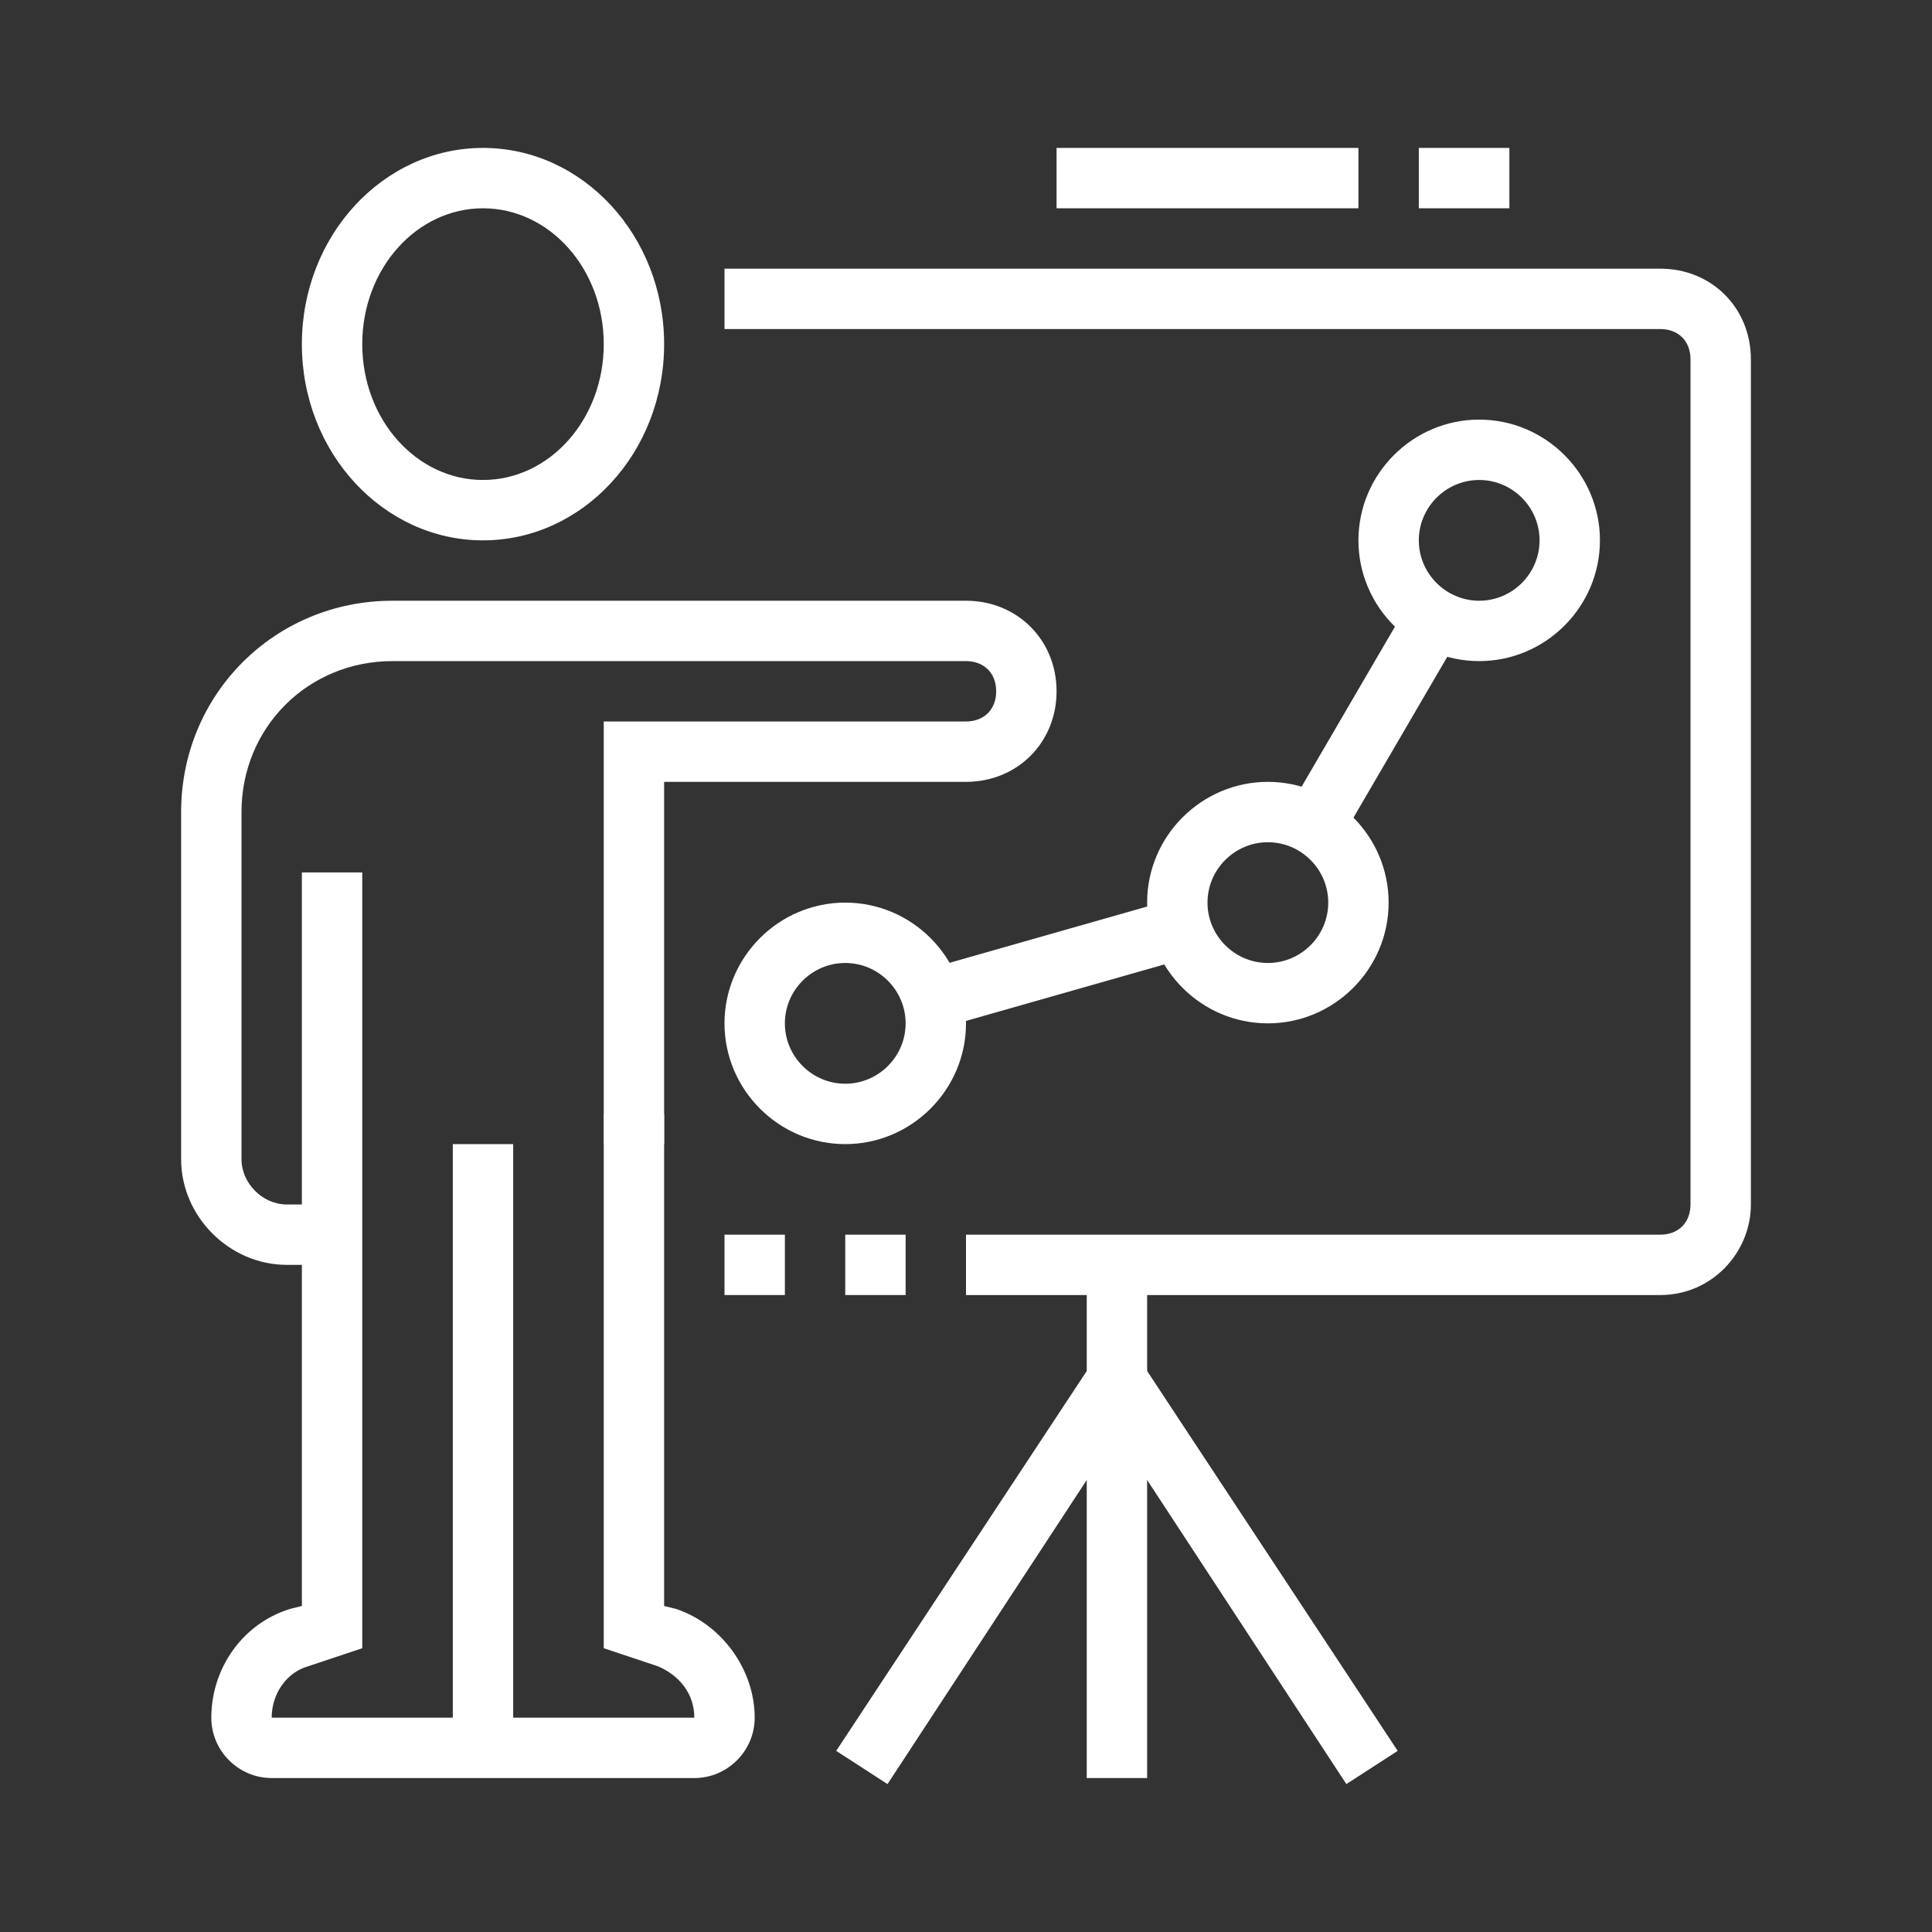
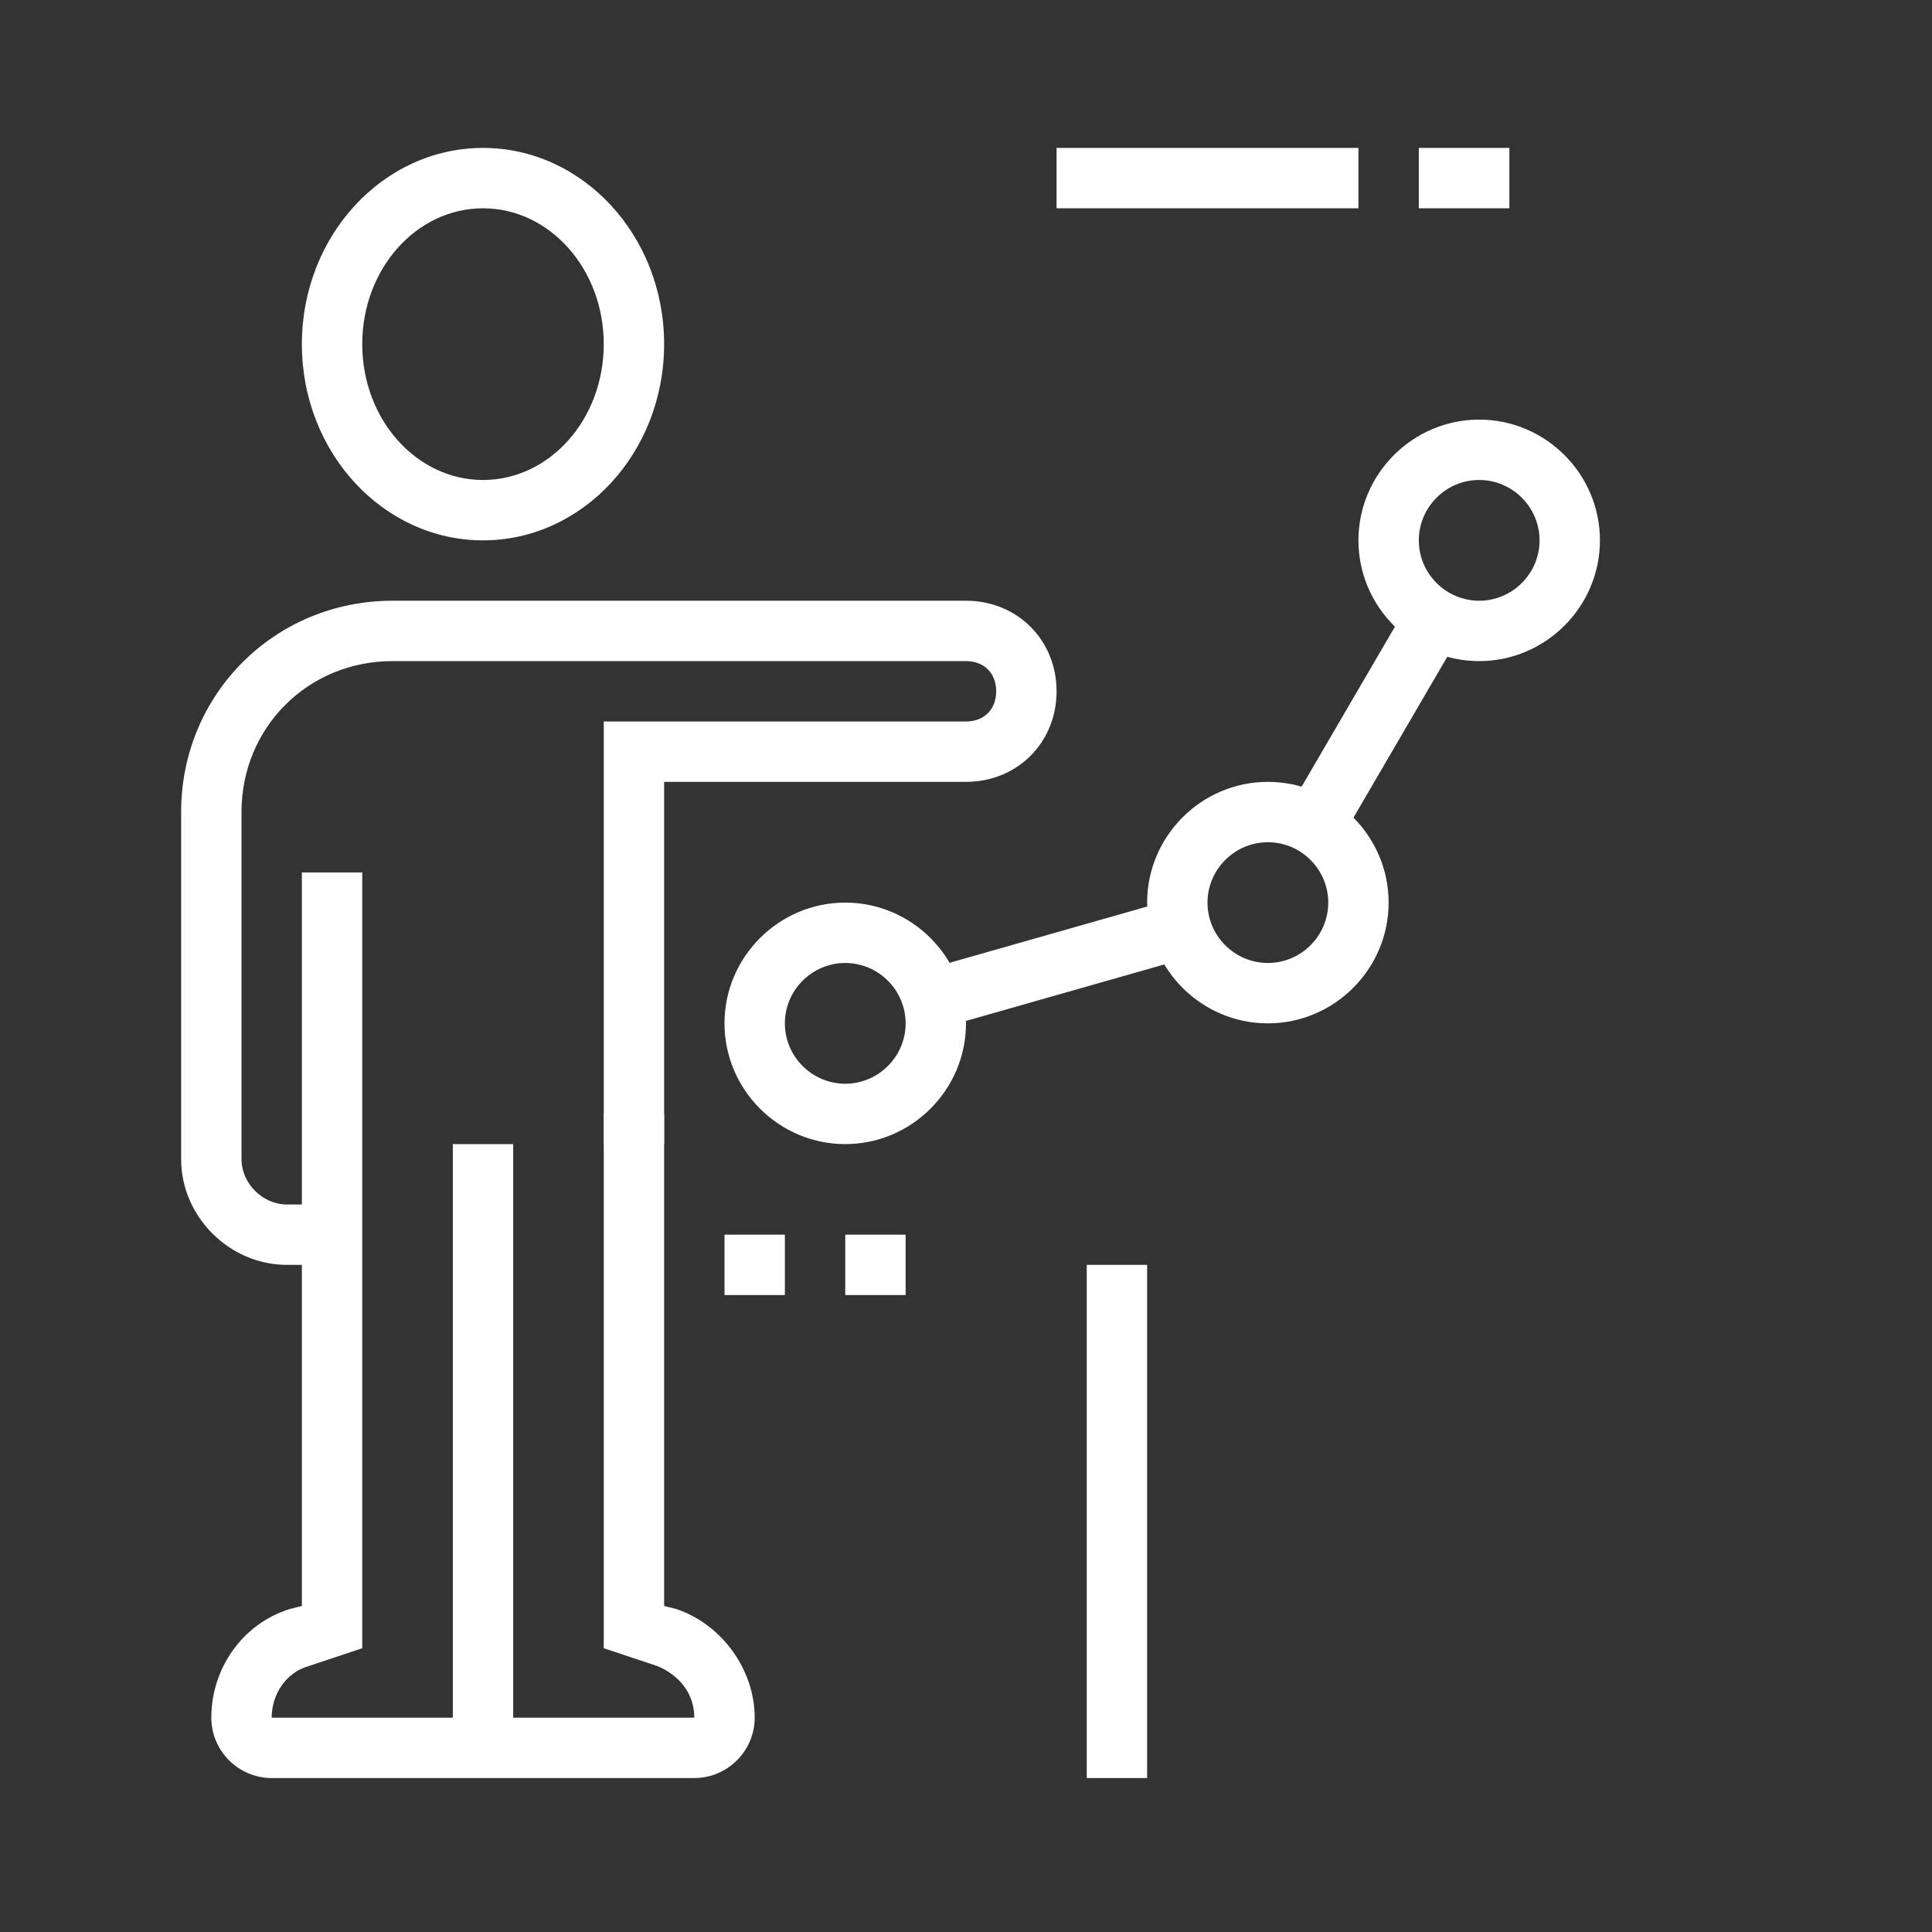
<svg xmlns="http://www.w3.org/2000/svg" version="1.1" id="Layer_1" x="0px" y="0px" width="64px" height="64px" viewBox="0 0 64 64" style="enable-background:new 0 0 64 64;" xml:space="preserve">
  <rect x="0" y="0" width="64" height="64" fill="#333333" stroke="none" />
  <style type="text/css">
	.st0{display:none;}
	.st1{display:inline;fill:#FFFFFF;}
	.st2{fill:#FFFFFF;}
</style>
  <g class="st0">
-     <path class="st1" d="M14.9,32.2c-4.6-6-4.9-12.9-4.9-14.9c0-0.3,0-0.6,0-1c-0.1-2.2-0.2-5.5,1.8-8.3l1.6,1.1   c-1.6,2.3-1.5,5.1-1.4,7.1c0,0.4,0,0.7,0,1c0,1.8,0.3,8.1,4.5,13.7L14.9,32.2z" />
    <path class="st1" d="M32.3,18.5c-4.2-5.3-12.3-9-19.7-9v-2c9.3,0,17.4,4.9,21.3,9.7L32.3,18.5z" />
    <path class="st1" d="M50,62H14c-1.1,0-2-0.9-2-2V40c0-1.1,0.9-2,2-2h36c1.1,0,2,0.9,2,2v7h-2v-7H14v20h36v-3h2v3   C52,61.1,51.1,62,50,62z" />
    <path class="st1" d="M43,58H20v-1c0-1.7-1.3-3-3-3h-1v-8h1c1.7,0,3-1.3,3-3v-1h23v2H21.9c-0.4,2-1.9,3.5-3.9,3.9v4.2   c2,0.4,3.5,1.9,3.9,3.9H43V58z" />
    <path class="st1" d="M32,54c-2.2,0-4-1.8-4-4s1.8-4,4-4s4,1.8,4,4S34.2,54,32,54z M32,48c-1.1,0-2,0.9-2,2s0.9,2,2,2s2-0.9,2-2   S33.1,48,32,48z" />
    <rect x="30.4" y="21.8" transform="matrix(0.805 -0.593 0.593 0.805 -12.459 24.724)" class="st1" width="2" height="19" />
    <path class="st1" d="M10.1,10.5L7.5,6.8C7.2,6.3,7,5.8,7,5.2c0-0.8,0.4-1.6,1.1-2.2l0.7-0.6C9.3,2.2,9.8,2,10.4,2   c0.9,0,1.7,0.4,2.2,1.1l2.6,3.6l-1.6,1.2L11,4.3c-0.2-0.3-0.7-0.4-1-0.2L9.3,4.7C9.1,4.8,9,5,9,5.2c0,0.1,0,0.3,0.1,0.4l2.6,3.7   L10.1,10.5z" />
-     <rect x="26" y="24.8" transform="matrix(0.817 -0.577 0.577 0.817 -13.886 21.516)" class="st1" width="2" height="15.6" />
    <rect x="43" y="21" class="st1" width="2" height="6" />
    <rect x="50" y="33" class="st1" width="6" height="2" />
    <rect x="47.6" y="26.5" transform="matrix(0.707 -0.707 0.707 0.707 -4.656 43.763)" class="st1" width="5.8" height="2" />
    <path class="st1" d="M55,58H40c-1.1,0-2-0.9-2-2v-3c0-1.1,0.9-2,2-2h15c1.1,0,2,0.9,2,2v3C57,57.1,56.1,58,55,58z M55,56v1V56   L55,56L55,56z M55,53l-15,0l0,3l15,0V53z" />
    <path class="st1" d="M59,53H44c-1.1,0-2-0.9-2-2v-3c0-1.1,0.9-2,2-2h15c1.1,0,2,0.9,2,2v3C61,52.1,60.1,53,59,53z M59,51v1V51   L59,51L59,51z M59,48l-15,0l0,3l15,0V48z" />
    <path class="st1" d="M7.3,39.5l-0.6-0.9C4.3,34.8,3,30.5,3,26C3,13.3,13.3,3,26,3c6.4,0,12.3,2.6,16.7,7.2l0.8,0.8L7.3,39.5z M26,5   C14.4,5,5,14.4,5,26c0,3.7,1,7.3,2.8,10.5l32.7-25.7C36.6,7.1,31.5,5,26,5z" />
  </g>
  <g>
    <path class="st2" d="M16,17.9c-3.3,0-6-2.9-6-6.5s2.7-6.5,6-6.5s6,2.9,6,6.5S19.3,17.9,16,17.9z M16,6.9c-2.2,0-4,2-4,4.5   s1.8,4.5,4,4.5s4-2,4-4.5S18.2,6.9,16,6.9z" />
    <rect x="15" y="37.9" class="st2" width="2" height="20" />
    <path class="st2" d="M23,58.9H9c-1.1,0-2-0.9-2-2c0-1.6,1-3.1,2.6-3.6l0.4-0.1V28.9h2v25.7l-1.8,0.6C9.5,55.4,9,56.1,9,56.9h14   c0-0.8-0.5-1.4-1.2-1.7L20,54.6V36.9h2v16.3l0.4,0.1c1.5,0.5,2.6,2,2.6,3.6C25,58,24.1,58.9,23,58.9z" />
-     <path class="st2" d="M55,42.9H32v-2h23c0.6,0,1-0.4,1-1v-28c0-0.6-0.4-1-1-1H24v-2h31c1.7,0,3,1.3,3,3v28   C58,41.5,56.7,42.9,55,42.9z" />
    <rect x="24" y="40.9" class="st2" width="2" height="2" />
    <rect x="28" y="40.9" class="st2" width="2" height="2" />
    <rect x="35" y="4.9" class="st2" width="10" height="2" />
    <rect x="47" y="4.9" class="st2" width="3" height="2" />
    <rect x="36" y="41.9" class="st2" width="2" height="17" />
-     <polygon class="st2" points="44.6,59.1 37,47.5 29.4,59.1 27.7,58 37,43.9 46.3,58  " />
    <path class="st2" d="M28,37.9c-2.2,0-4-1.8-4-4s1.8-4,4-4s4,1.8,4,4S30.2,37.9,28,37.9z M28,31.9c-1.1,0-2,0.9-2,2c0,1.1,0.9,2,2,2   s2-0.9,2-2C30,32.8,29.1,31.9,28,31.9z" />
    <path class="st2" d="M42,33.9c-2.2,0-4-1.8-4-4c0-2.2,1.8-4,4-4s4,1.8,4,4C46,32.1,44.2,33.9,42,33.9z M42,27.9c-1.1,0-2,0.9-2,2   c0,1.1,0.9,2,2,2s2-0.9,2-2C44,28.8,43.1,27.9,42,27.9z" />
    <path class="st2" d="M49,21.9c-2.2,0-4-1.8-4-4s1.8-4,4-4s4,1.8,4,4S51.2,21.9,49,21.9z M49,15.9c-1.1,0-2,0.9-2,2c0,1.1,0.9,2,2,2   s2-0.9,2-2C51,16.8,50.1,15.9,49,15.9z" />
    <rect x="30.7" y="30.9" transform="matrix(0.962 -0.274 0.274 0.962 -7.401 10.824)" class="st2" width="8.6" height="2" />
    <rect x="41.6" y="22.9" transform="matrix(0.504 -0.864 0.864 0.504 1.96 51.155)" class="st2" width="7.9" height="2" />
    <path class="st2" d="M11,41.9H9.5c-1.9,0-3.5-1.6-3.5-3.5V26.9c0-3.9,3.1-7,7-7h19c1.7,0,3,1.3,3,3c0,1.7-1.3,3-3,3H22v12h-2v-14   h12c0.6,0,1-0.4,1-1s-0.4-1-1-1H13c-2.8,0-5,2.2-5,5v11.5c0,0.8,0.7,1.5,1.5,1.5H11V41.9z" />
  </g>
  <g class="st0">
    <path class="st1" d="M29,44c-0.7,0-1.3-0.3-1.7-0.9l-11-17C16.1,25.8,16,25.4,16,25c0-0.8,0.5-1.6,1.3-1.9   c12.6-4.4,21.3-10.7,28-20.2C45.7,2.3,46.4,2,47,2c0.7,0,1.3,0.3,1.6,0.8l12,17c0.2,0.3,0.4,0.7,0.4,1.2c0,0.5-0.2,1.1-0.6,1.4   C47.8,34.5,45.5,36.1,29.9,43.8C29.6,43.9,29.3,44,29,44z M47,4c-6.9,9.8-16.1,16.5-29,21l11,17c15.4-7.5,17.6-9.1,30-21l0,0L47,4z   " />
    <path class="st1" d="M32.5,37.5L32,36.9c-0.7-0.9-1.9-1.2-2.9-0.6l-0.8,0.4l-5.1-7.9l0.8-0.5c0.7-0.4,1.1-1.2,1.1-2   c0-0.3-0.1-0.6-0.2-0.9l-0.4-0.9l0.9-0.4c7.5-3.2,13.6-7.4,18.6-12.8l0.7-0.8l0.7,0.7c0.4,0.4,1,0.7,1.6,0.7c0.7,0,1.1-0.3,1.4-0.5   l0.8-0.7l5.1,7.2l-0.6,0.6c-0.5,0.4-0.7,1-0.7,1.7c0,0.7,0.3,1.1,0.5,1.4l0.6,0.7l-0.7,0.6c-7.2,6.7-11,9.3-20.2,14L32.5,37.5z    M30.1,34c1,0,2,0.4,2.8,1c8.3-4.2,12-6.8,18.5-12.8C51.2,21.6,51,21,51,20.3c0-0.9,0.3-1.8,0.8-2.5l-3-4.2c-1.3,0.6-2.8,0.5-4-0.2   c-4.9,5.1-10.7,9.1-17.8,12.3c0,0.2,0.1,0.4,0.1,0.7c0,1.1-0.4,2.2-1.2,3l3.1,4.9C29.3,34.1,29.7,34,30.1,34z" />
    <circle class="st1" cx="39" cy="25" r="2" />
    <path class="st1" d="M21,62c-0.7,0-1.3-0.3-1.7-0.9l-11-17C8.1,43.8,8,43.4,8,43c0-0.8,0.5-1.6,1.3-1.9c3.7-1.3,7-2.7,10-4.3   l0.9,1.8c-3.1,1.7-6.5,3.1-10.3,4.5l11,17c15.4-7.5,17.6-9.1,30-21l-2.3-3.2l1.6-1.2l2.3,3.2c0.2,0.3,0.4,0.7,0.4,1.2   c0,0.5-0.2,1.1-0.6,1.4C39.8,52.5,37.5,54.1,21.9,61.8C21.6,61.9,21.3,62,21,62z" />
    <path class="st1" d="M24.5,55.5L24,54.9c-0.7-0.9-1.9-1.2-2.9-0.6l-0.8,0.4l-5.1-7.9l0.8-0.5c0.7-0.4,1.1-1.2,1.1-2   c0-0.3-0.1-0.6-0.2-0.9l-0.4-0.9l0.9-0.4c1.9-0.8,3.4-1.5,5-2.4l0.9,1.8c-1.4,0.8-2.8,1.4-4.3,2.1c0,0.2,0.1,0.4,0.1,0.7   c0,1.1-0.4,2.2-1.2,3l3.1,4.9c1.4-0.4,2.9-0.1,4,0.9c8.5-4.4,12.2-7,19.1-13.4l1.4,1.5c-7.2,6.7-11,9.3-20.2,14L24.5,55.5z" />
    <rect x="14.8" y="17.7" transform="matrix(0.853 -0.521 0.521 0.853 -7.378 11.258)" class="st1" width="3" height="2" />
-     <path class="st1" d="M20.7,17.2l-1-1.7l8.5-5.2L30,13l2-7l-7,0l1.9,2.7l-6,3.7l-1-1.7L24,8.1l-0.7-0.9C23.1,6.8,23,6.4,23,6   c0-1.1,0.9-2,2-2h7c1.1,0,2,0.9,2,2c0,0.2,0,0.4-0.1,0.5l-2,7c-0.2,0.9-1,1.5-1.9,1.5c-0.6,0-1.3-0.3-1.6-0.8L27.6,13L20.7,17.2z" />
    <rect x="14.3" y="13.3" transform="matrix(0.853 -0.521 0.521 0.853 -5.147 10.323)" class="st1" width="3" height="2" />
    <rect x="9.1" y="16.4" transform="matrix(0.853 -0.521 0.521 0.853 -7.529 8.109)" class="st1" width="3" height="2" />
    <path class="st1" d="M12,37H5c-1.1,0-2-0.9-2-2c0-0.2,0-0.4,0.1-0.5l2-7C5.3,26.6,6.1,26,7,26c0.6,0,1.3,0.3,1.6,0.8L9.4,28   l3.9-2.4l1,1.7l-5.4,3.3L7,28l-2,7l7,0l-1.9-2.7l4.1-2.5l1,1.7L13,32.9l0.7,0.9c0.2,0.3,0.4,0.7,0.4,1.2C14,36.1,13.1,37,12,37z" />
    <polygon class="st1" points="47,52 45,52 45,54 47,54 47,52  " />
    <polygon class="st1" points="43,55 41,55 41,57 43,57 43,55  " />
    <polygon class="st1" points="51,49 49,49 49,51 51,51 51,49  " />
    <polygon class="st1" points="54,45 52,45 52,47 54,47 54,45  " />
    <polygon class="st1" points="57,41 55,41 55,43 57,43 57,41  " />
  </g>
</svg>